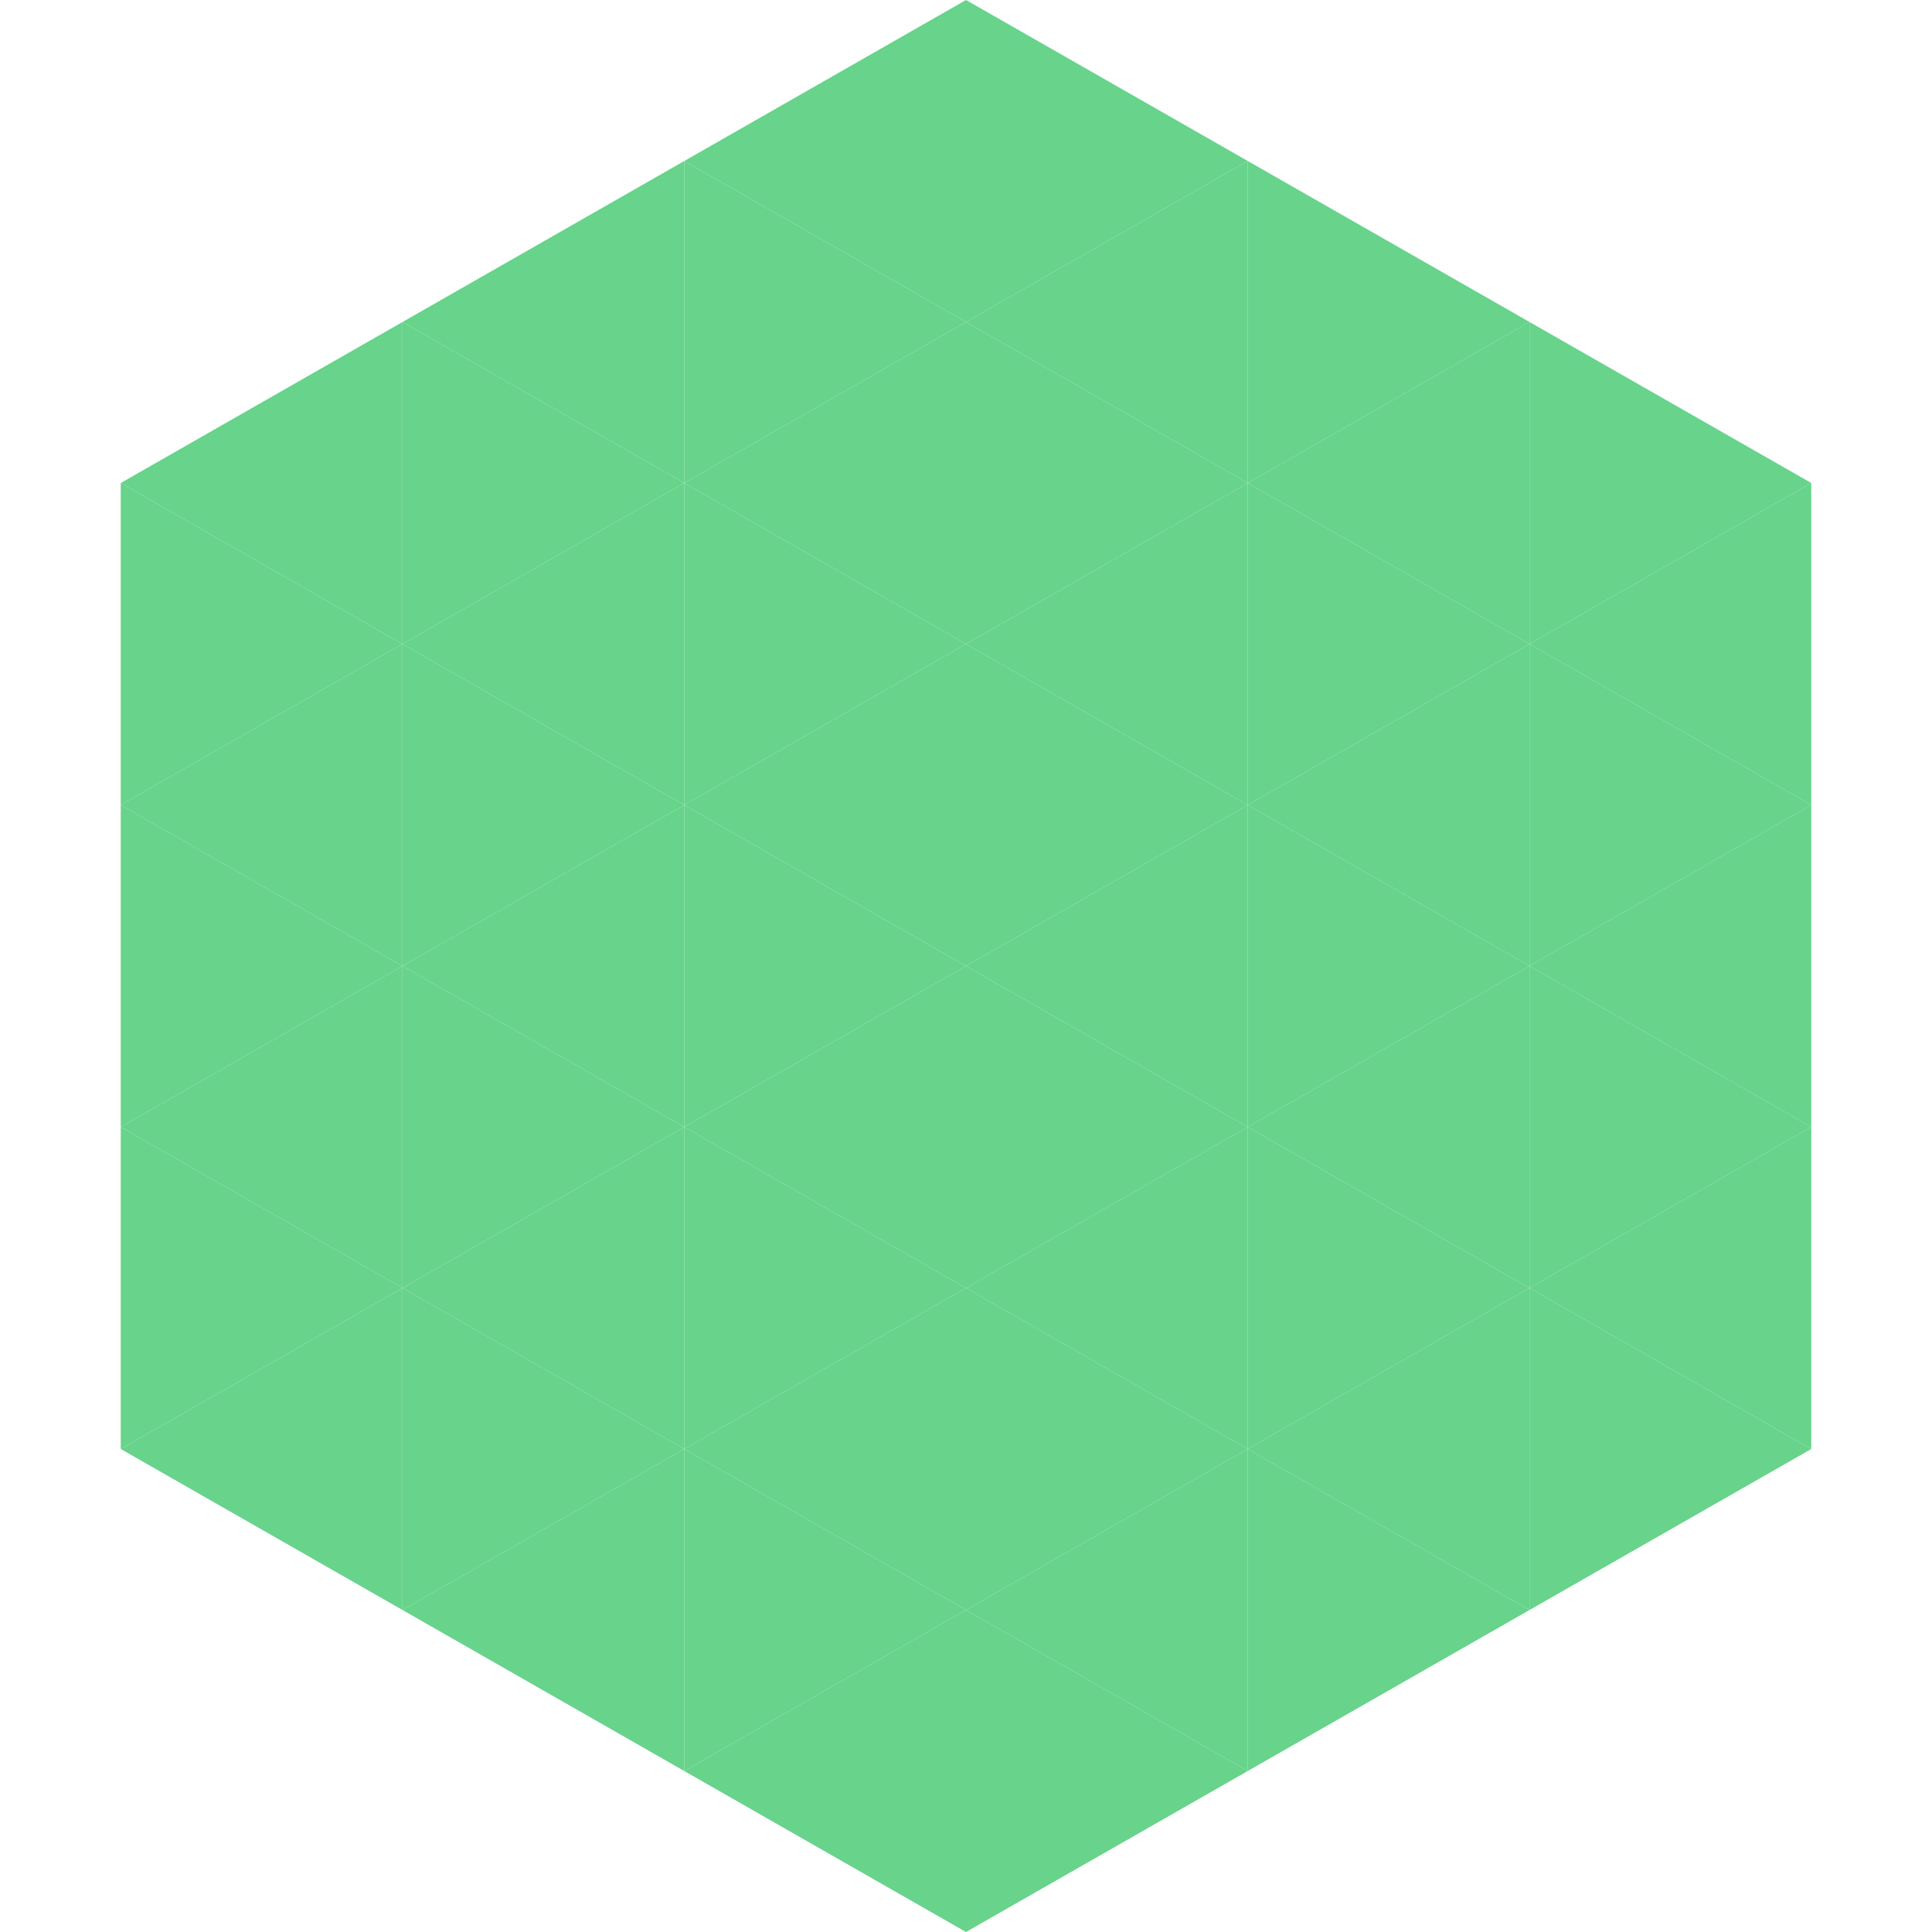
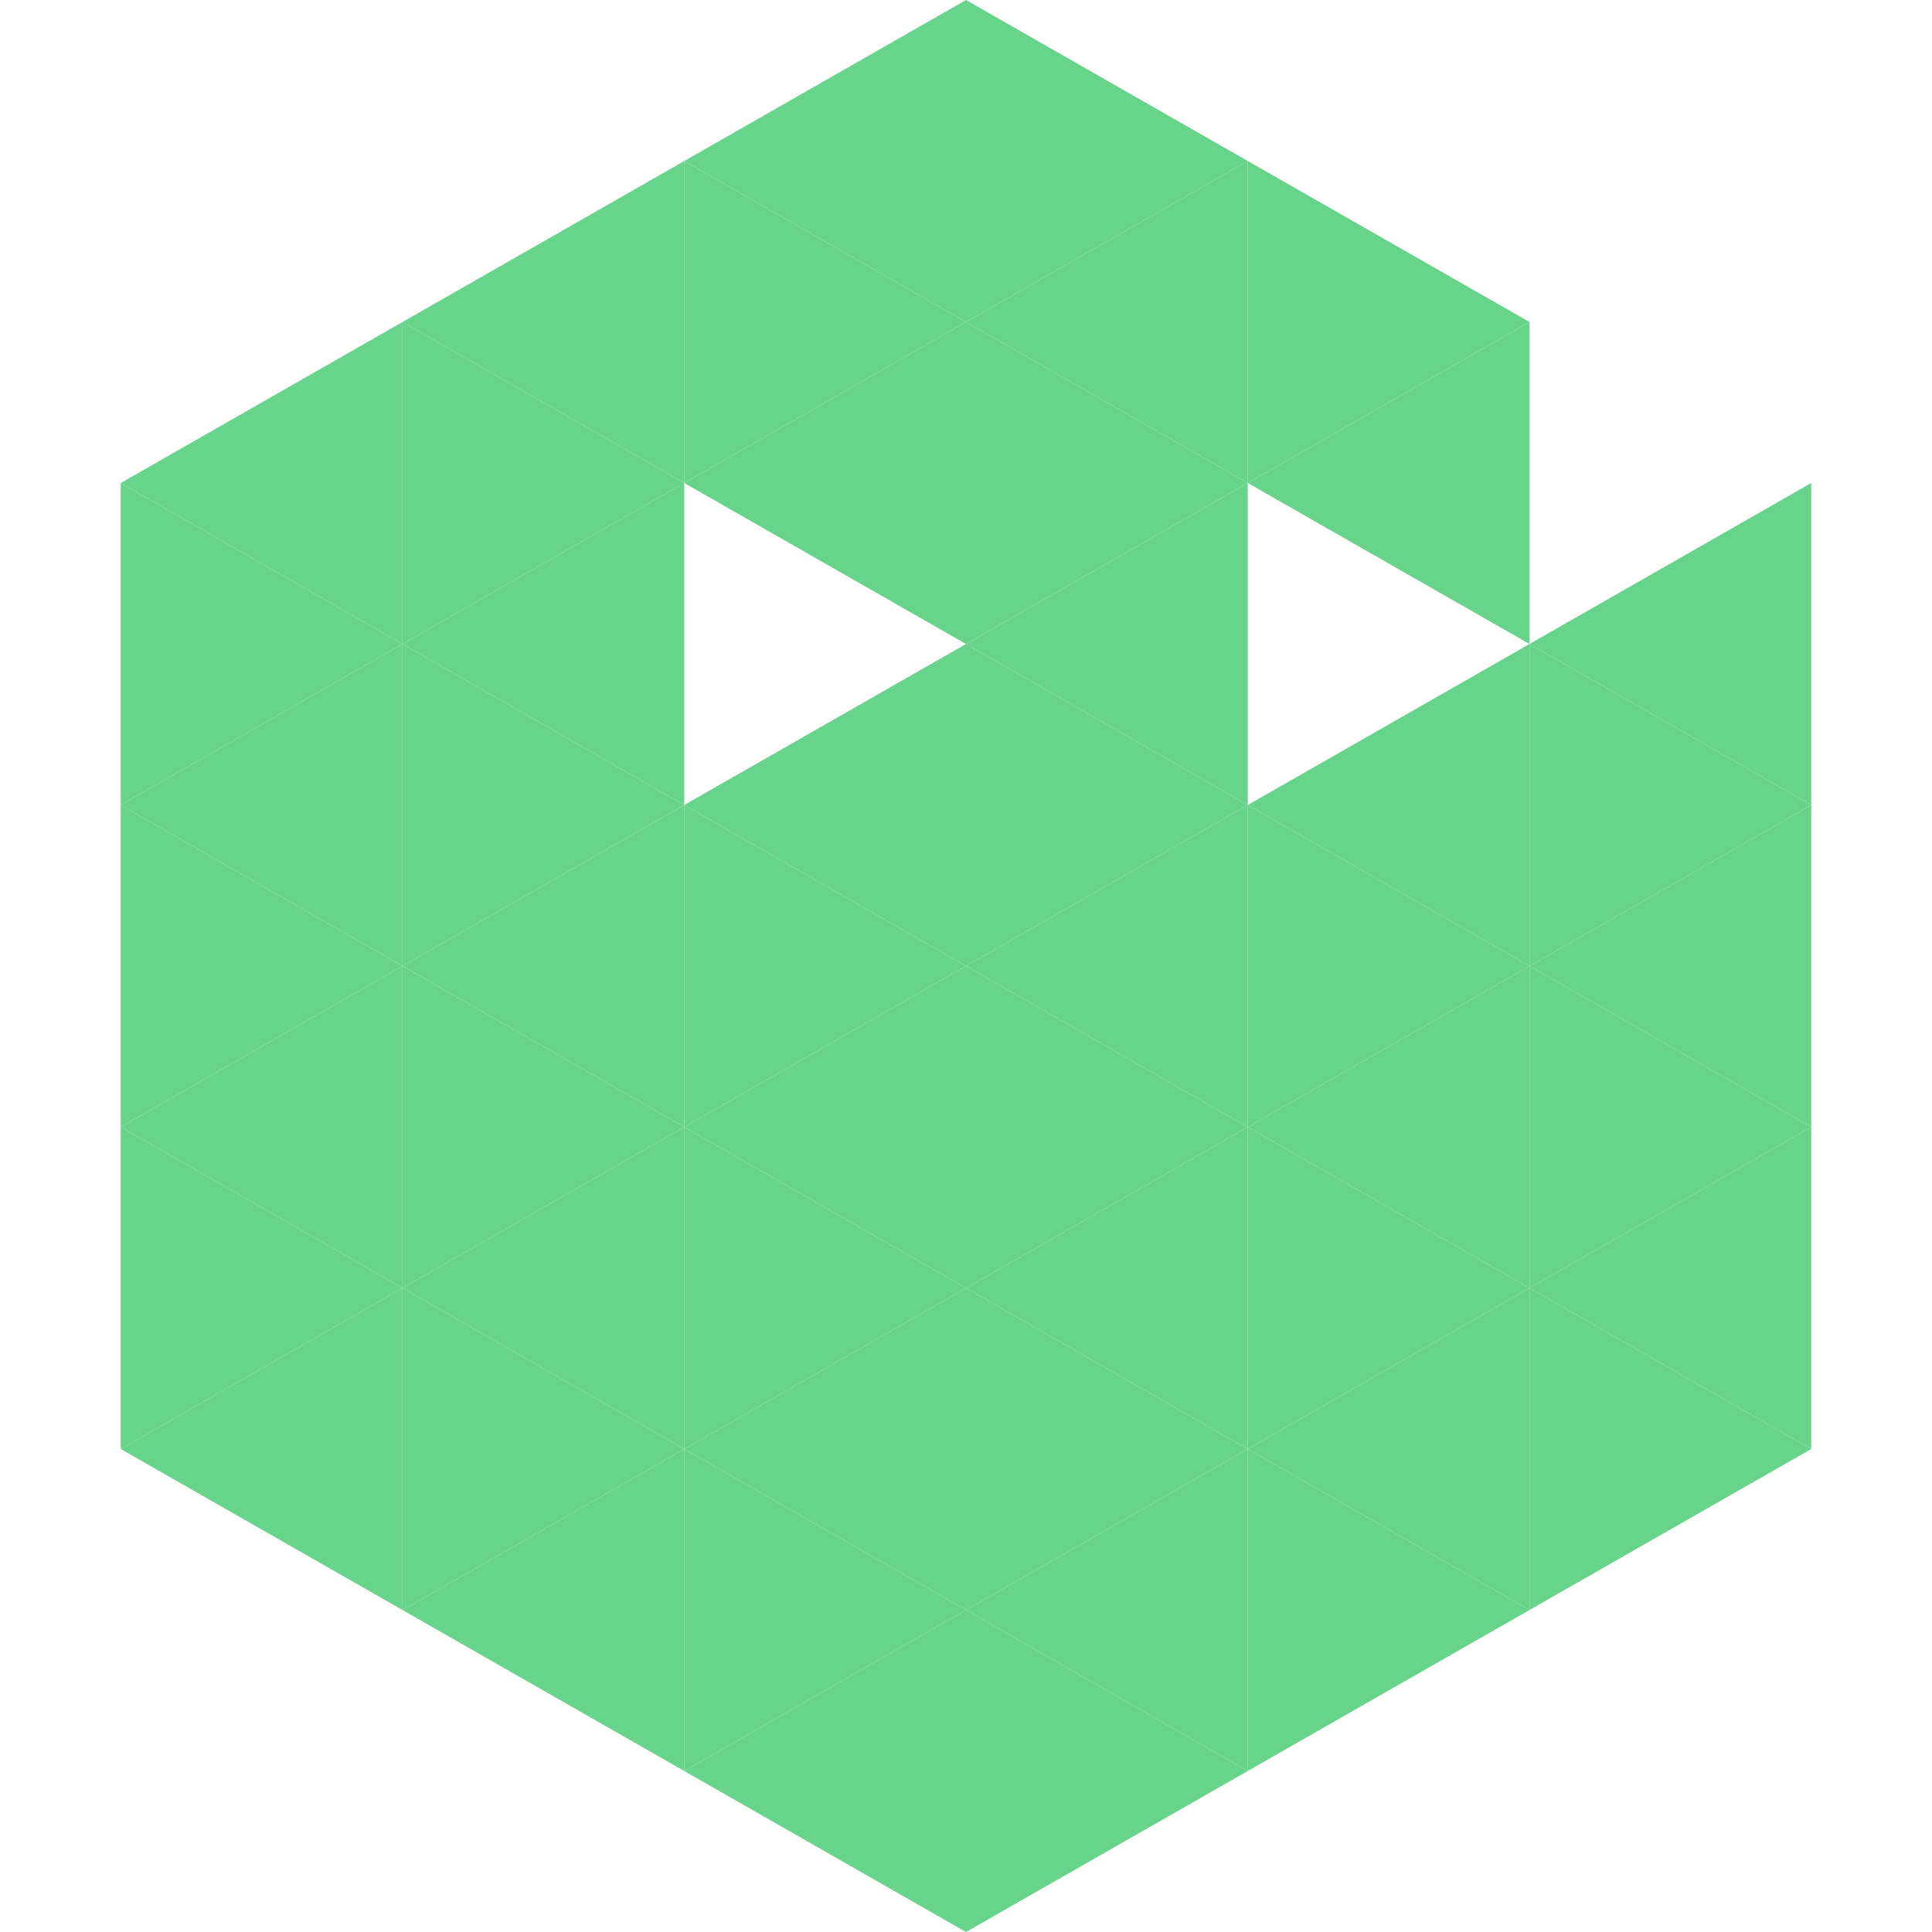
<svg xmlns="http://www.w3.org/2000/svg" width="240" height="240">
  <polygon points="50,40 15,60 50,80" style="fill:rgb(103,211,139)" />
-   <polygon points="190,40 225,60 190,80" style="fill:rgb(103,211,139)" />
  <polygon points="15,60 50,80 15,100" style="fill:rgb(103,211,139)" />
  <polygon points="225,60 190,80 225,100" style="fill:rgb(103,211,139)" />
  <polygon points="50,80 15,100 50,120" style="fill:rgb(103,211,139)" />
  <polygon points="190,80 225,100 190,120" style="fill:rgb(103,211,139)" />
  <polygon points="15,100 50,120 15,140" style="fill:rgb(103,211,139)" />
  <polygon points="225,100 190,120 225,140" style="fill:rgb(103,211,139)" />
  <polygon points="50,120 15,140 50,160" style="fill:rgb(103,211,139)" />
  <polygon points="190,120 225,140 190,160" style="fill:rgb(103,211,139)" />
  <polygon points="15,140 50,160 15,180" style="fill:rgb(103,211,139)" />
  <polygon points="225,140 190,160 225,180" style="fill:rgb(103,211,139)" />
  <polygon points="50,160 15,180 50,200" style="fill:rgb(103,211,139)" />
  <polygon points="190,160 225,180 190,200" style="fill:rgb(103,211,139)" />
  <polygon points="15,180 50,200 15,220" style="fill:rgb(255,255,255); fill-opacity:0" />
  <polygon points="225,180 190,200 225,220" style="fill:rgb(255,255,255); fill-opacity:0" />
  <polygon points="50,0 85,20 50,40" style="fill:rgb(255,255,255); fill-opacity:0" />
  <polygon points="190,0 155,20 190,40" style="fill:rgb(255,255,255); fill-opacity:0" />
  <polygon points="85,20 50,40 85,60" style="fill:rgb(103,211,139)" />
  <polygon points="155,20 190,40 155,60" style="fill:rgb(103,211,139)" />
  <polygon points="50,40 85,60 50,80" style="fill:rgb(103,211,139)" />
  <polygon points="190,40 155,60 190,80" style="fill:rgb(103,211,139)" />
  <polygon points="85,60 50,80 85,100" style="fill:rgb(103,211,139)" />
-   <polygon points="155,60 190,80 155,100" style="fill:rgb(103,211,139)" />
  <polygon points="50,80 85,100 50,120" style="fill:rgb(103,211,139)" />
  <polygon points="190,80 155,100 190,120" style="fill:rgb(103,211,139)" />
  <polygon points="85,100 50,120 85,140" style="fill:rgb(103,211,139)" />
  <polygon points="155,100 190,120 155,140" style="fill:rgb(103,211,139)" />
  <polygon points="50,120 85,140 50,160" style="fill:rgb(103,211,139)" />
  <polygon points="190,120 155,140 190,160" style="fill:rgb(103,211,139)" />
  <polygon points="85,140 50,160 85,180" style="fill:rgb(103,211,139)" />
  <polygon points="155,140 190,160 155,180" style="fill:rgb(103,211,139)" />
  <polygon points="50,160 85,180 50,200" style="fill:rgb(103,211,139)" />
  <polygon points="190,160 155,180 190,200" style="fill:rgb(103,211,139)" />
  <polygon points="85,180 50,200 85,220" style="fill:rgb(103,211,139)" />
  <polygon points="155,180 190,200 155,220" style="fill:rgb(103,211,139)" />
  <polygon points="120,0 85,20 120,40" style="fill:rgb(103,211,139)" />
  <polygon points="120,0 155,20 120,40" style="fill:rgb(103,211,139)" />
  <polygon points="85,20 120,40 85,60" style="fill:rgb(103,211,139)" />
  <polygon points="155,20 120,40 155,60" style="fill:rgb(103,211,139)" />
  <polygon points="120,40 85,60 120,80" style="fill:rgb(103,211,139)" />
  <polygon points="120,40 155,60 120,80" style="fill:rgb(103,211,139)" />
-   <polygon points="85,60 120,80 85,100" style="fill:rgb(103,211,139)" />
  <polygon points="155,60 120,80 155,100" style="fill:rgb(103,211,139)" />
  <polygon points="120,80 85,100 120,120" style="fill:rgb(103,211,139)" />
  <polygon points="120,80 155,100 120,120" style="fill:rgb(103,211,139)" />
  <polygon points="85,100 120,120 85,140" style="fill:rgb(103,211,139)" />
  <polygon points="155,100 120,120 155,140" style="fill:rgb(103,211,139)" />
  <polygon points="120,120 85,140 120,160" style="fill:rgb(103,211,139)" />
  <polygon points="120,120 155,140 120,160" style="fill:rgb(103,211,139)" />
  <polygon points="85,140 120,160 85,180" style="fill:rgb(103,211,139)" />
  <polygon points="155,140 120,160 155,180" style="fill:rgb(103,211,139)" />
  <polygon points="120,160 85,180 120,200" style="fill:rgb(103,211,139)" />
  <polygon points="120,160 155,180 120,200" style="fill:rgb(103,211,139)" />
  <polygon points="85,180 120,200 85,220" style="fill:rgb(103,211,139)" />
  <polygon points="155,180 120,200 155,220" style="fill:rgb(103,211,139)" />
  <polygon points="120,200 85,220 120,240" style="fill:rgb(103,211,139)" />
  <polygon points="120,200 155,220 120,240" style="fill:rgb(103,211,139)" />
  <polygon points="85,220 120,240 85,260" style="fill:rgb(255,255,255); fill-opacity:0" />
  <polygon points="155,220 120,240 155,260" style="fill:rgb(255,255,255); fill-opacity:0" />
</svg>